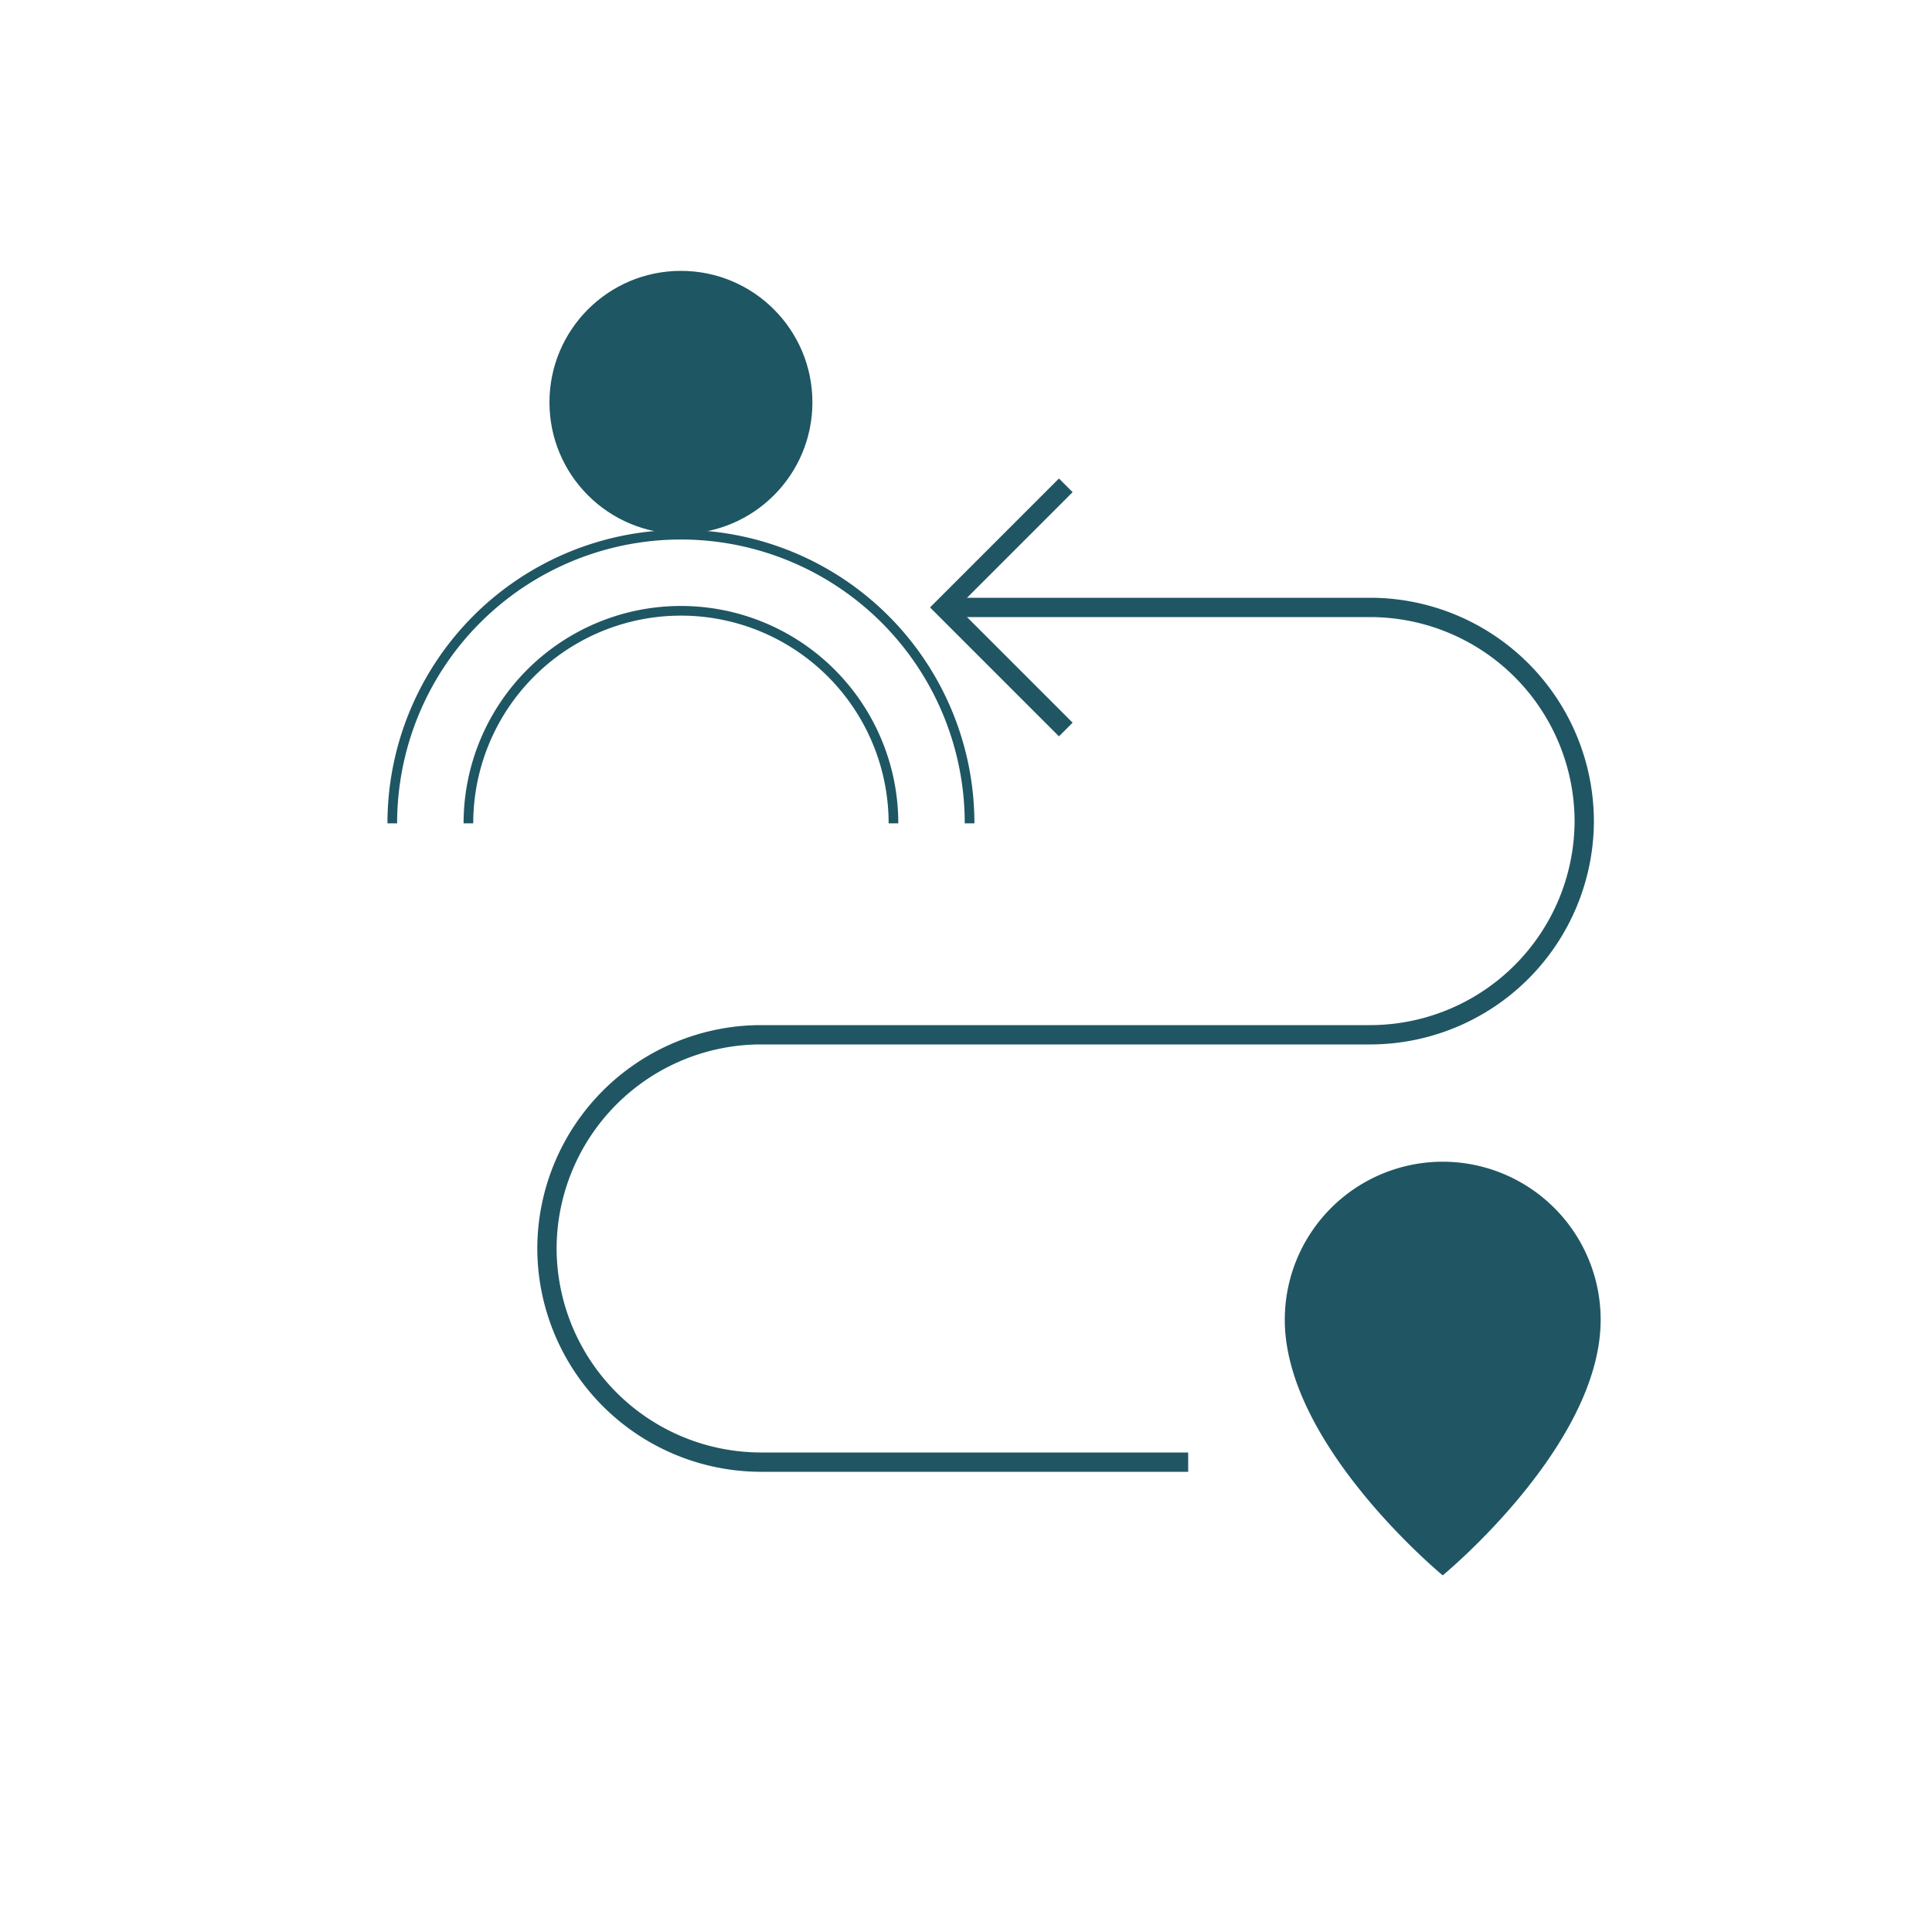
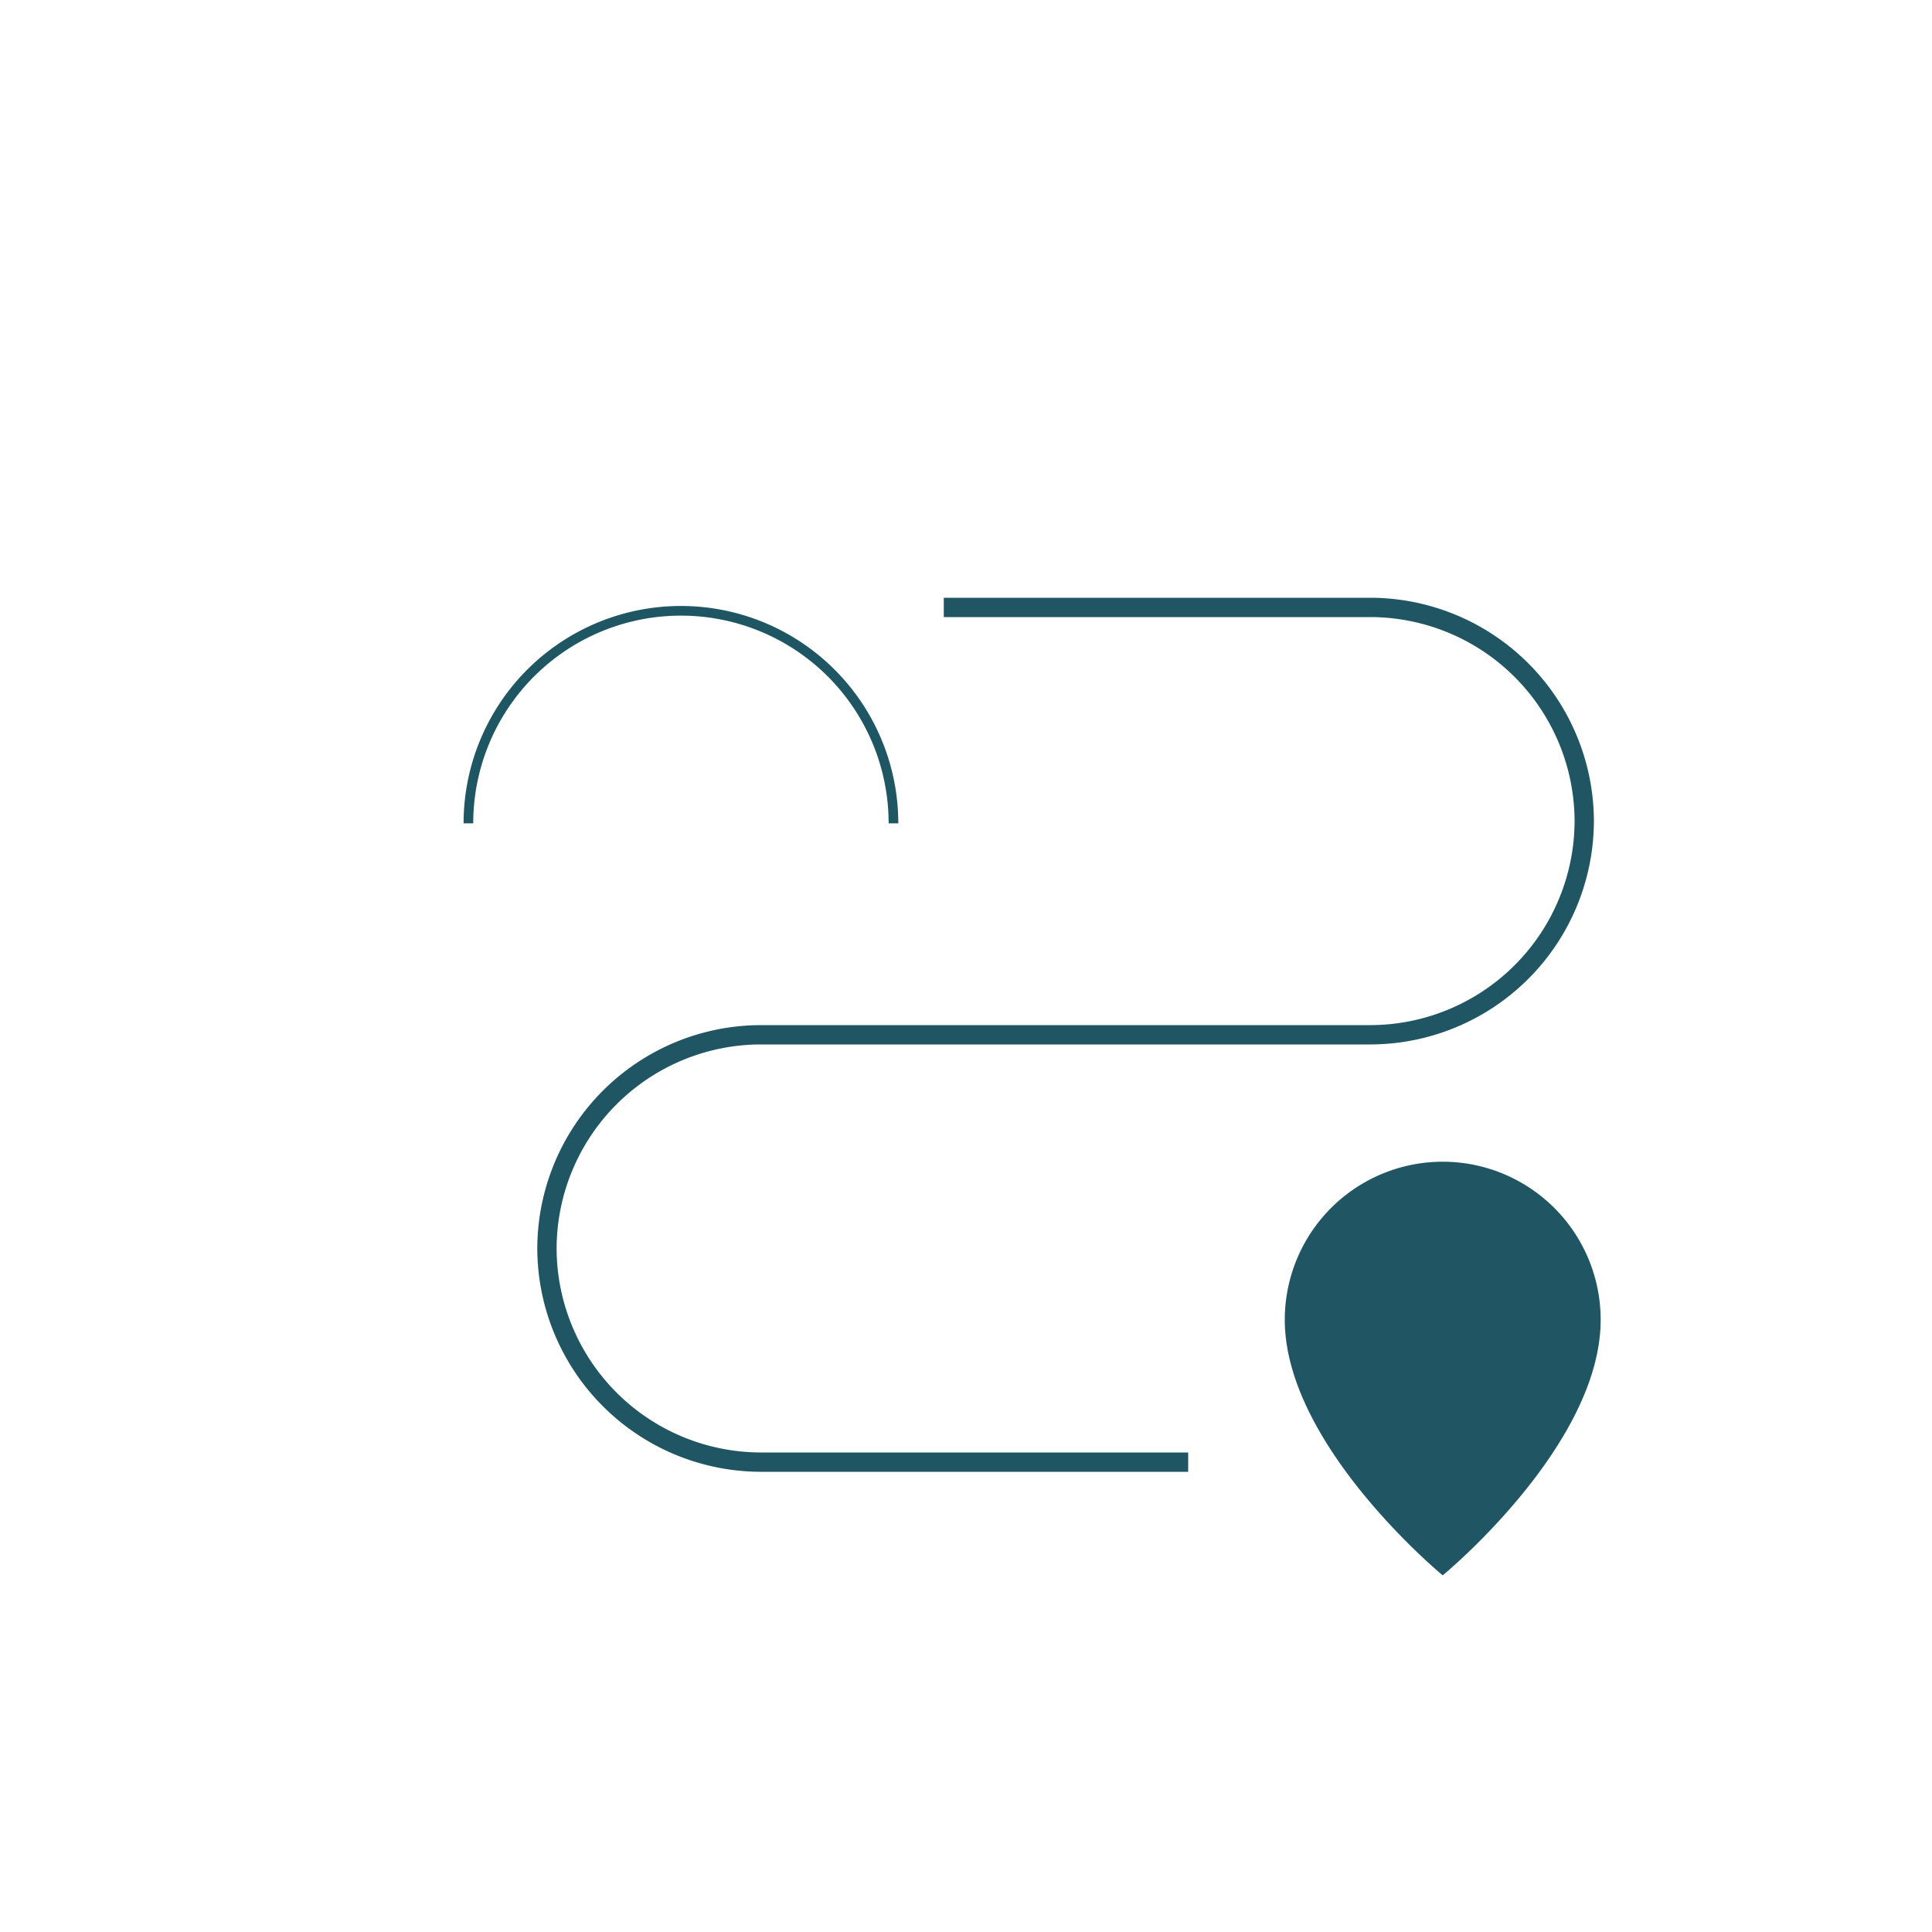
<svg xmlns="http://www.w3.org/2000/svg" id="Layer_1" data-name="Layer 1" viewBox="0 0 200 200">
  <defs>
    <style>.cls-1,.cls-3{fill:none;stroke-miterlimit:10;}.cls-1{stroke:#205663;stroke-width:2px;}.cls-2{fill:#205663;}.cls-3{stroke:#1e5663;}.cls-4{fill:#1e5663;}</style>
  </defs>
  <title>PREMEA_Icons</title>
  <path class="cls-1" d="M97.7,62.88h44.23A22.18,22.18,0,0,1,164,85h0a22.18,22.18,0,0,1-22.12,22.12H78.74a22.18,22.18,0,0,0-22.12,22.12h0a22.18,22.18,0,0,0,22.12,22.12H123" />
-   <polyline class="cls-1" points="110.33 50.24 97.69 62.88 110.33 75.52" />
  <path class="cls-2" d="M149.4,120.26A16.36,16.36,0,0,0,133,136.62c0,13,16.35,26.46,16.35,26.46s16.35-13.43,16.35-26.46A16.36,16.36,0,0,0,149.4,120.26Z" />
-   <path class="cls-3" d="M40.61,85.23a29.88,29.88,0,0,1,59.76,0" />
-   <circle class="cls-4" cx="70.49" cy="41.65" r="13.61" />
  <path class="cls-3" d="M48.49,85.23a22,22,0,1,1,44,0" />
</svg>